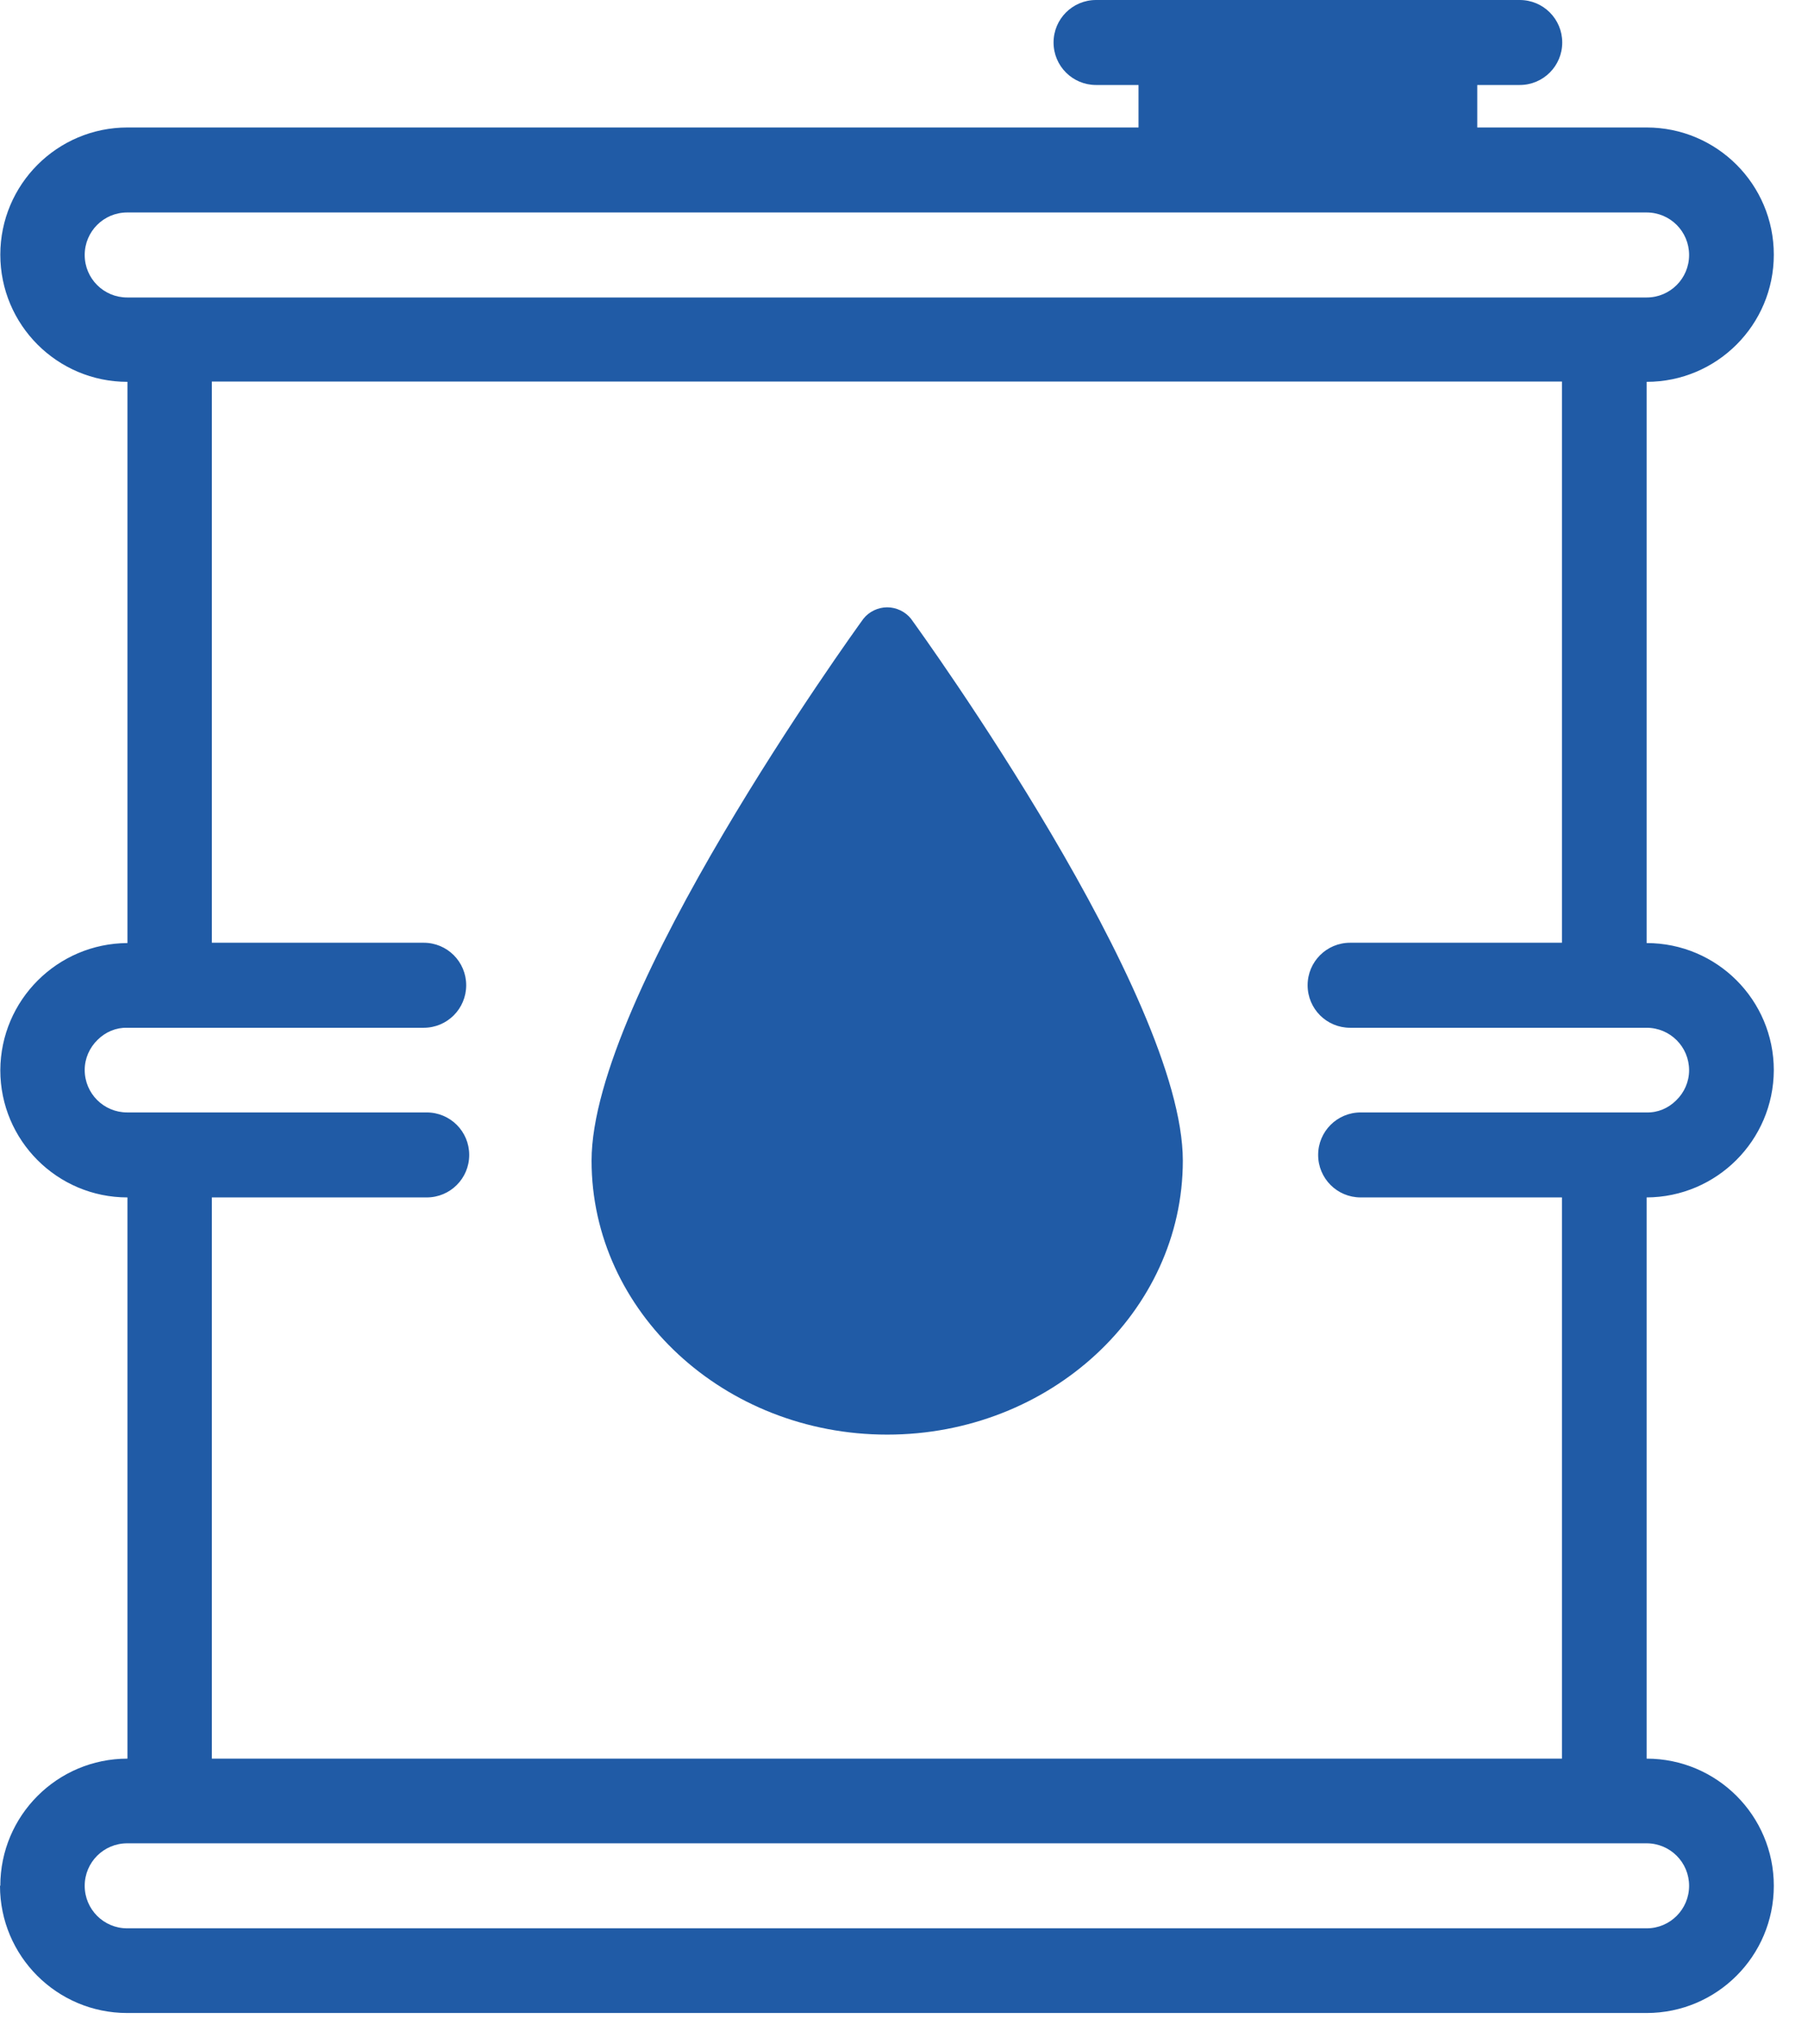
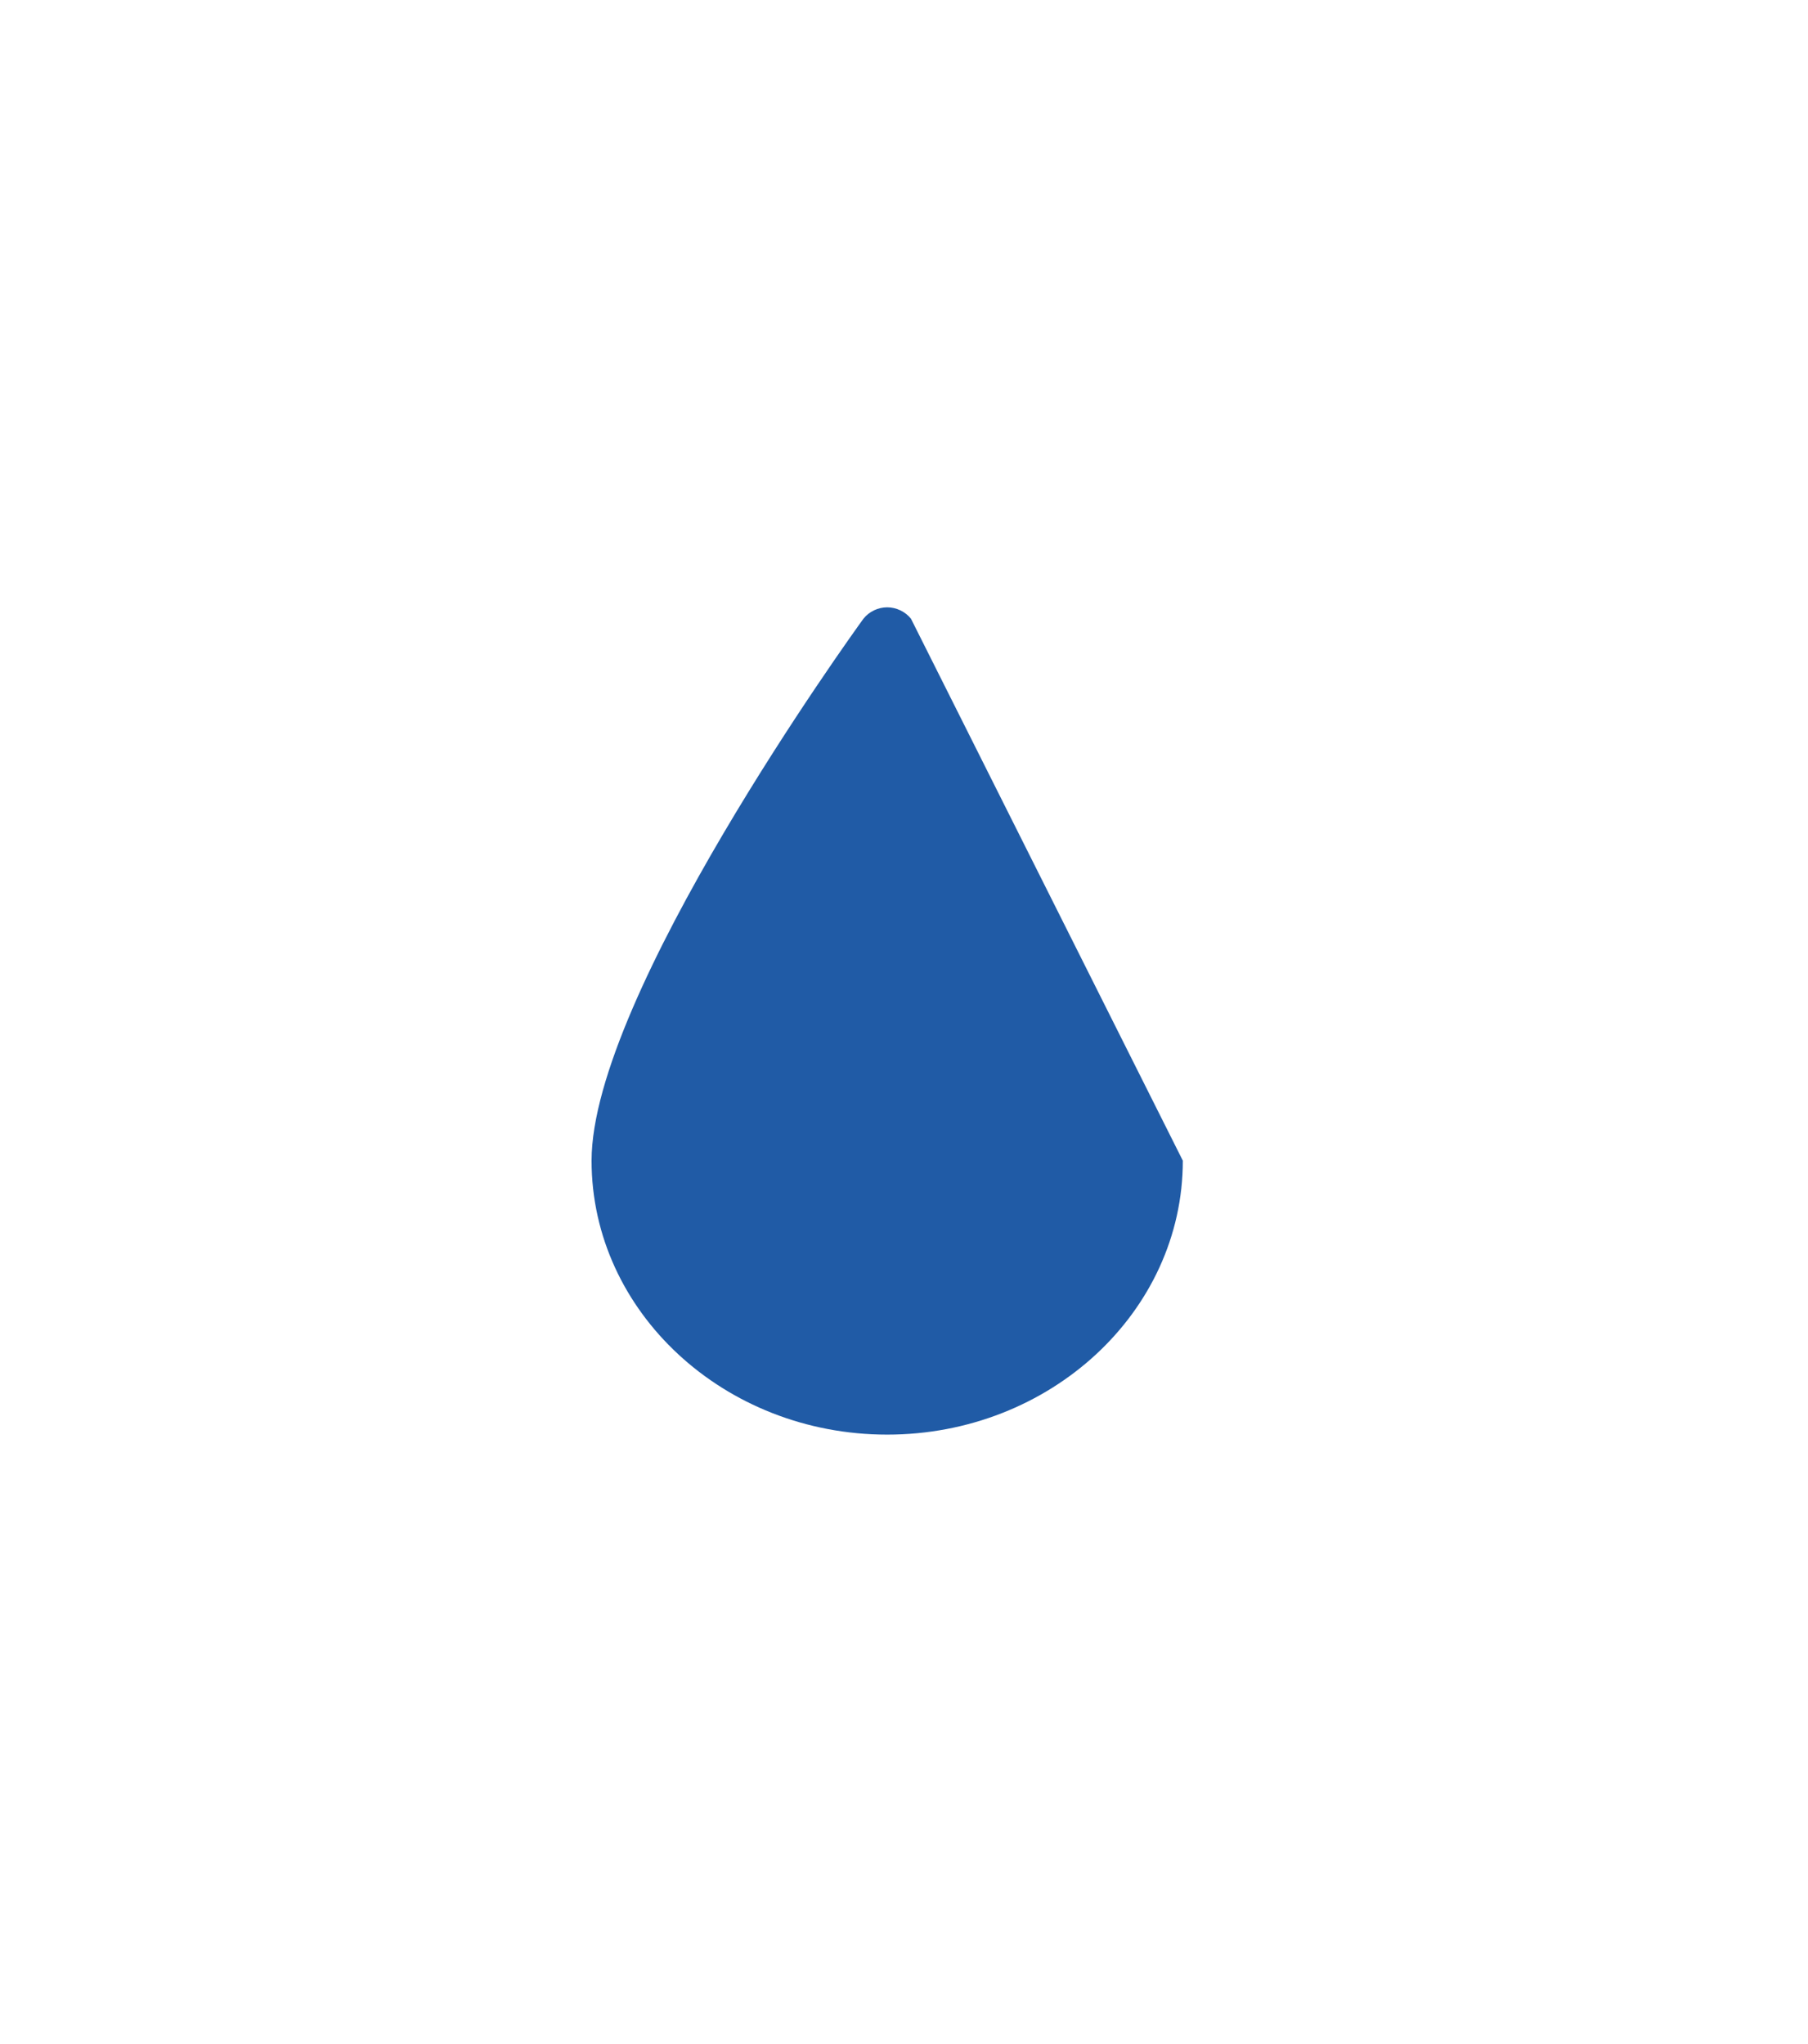
<svg xmlns="http://www.w3.org/2000/svg" width="46" height="52" viewBox="0 0 46 52" fill="none">
-   <path d="M0 47.974C0 49.761 1.449 51.21 3.236 51.21H41.894C43.681 51.21 45.13 49.761 45.13 47.974C45.13 46.188 43.681 44.739 41.894 44.739V30.462C43.673 30.455 45.122 29.013 45.13 27.227C45.13 25.44 43.681 23.991 41.894 23.991V9.714C43.681 9.714 45.13 8.265 45.13 6.479C45.13 4.692 43.681 3.243 41.894 3.243H37.585V2.162H38.666C39.264 2.162 39.747 1.679 39.747 1.081C39.747 0.483 39.264 0 38.666 0H27.886C27.288 0 26.805 0.483 26.805 1.081C26.805 1.679 27.288 2.162 27.886 2.162H28.967V3.243H3.243C1.457 3.243 0.008 4.692 0.008 6.479C0.008 8.265 1.457 9.714 3.243 9.714V23.991C1.464 23.999 0.015 25.44 0.008 27.227C0.008 29.013 1.457 30.462 3.243 30.462V44.739C1.457 44.739 0.008 46.188 0.008 47.974H0ZM42.975 47.974C42.975 48.572 42.492 49.056 41.894 49.056H3.236C2.638 49.056 2.155 48.572 2.155 47.974C2.155 47.376 2.638 46.893 3.236 46.893H41.894C42.492 46.893 42.975 47.376 42.975 47.974ZM2.155 6.487C2.155 5.888 2.638 5.405 3.236 5.405H41.894C42.492 5.405 42.975 5.888 42.975 6.487C42.975 7.085 42.492 7.568 41.894 7.568H3.236C2.638 7.568 2.155 7.085 2.155 6.487ZM5.39 30.462H10.857C11.455 30.462 11.938 29.979 11.938 29.381C11.938 28.783 11.455 28.3 10.857 28.3H3.236C2.638 28.3 2.155 27.817 2.155 27.219C2.155 26.928 2.277 26.652 2.484 26.452C2.684 26.253 2.952 26.138 3.236 26.146H10.78C11.378 26.146 11.861 25.663 11.861 25.064C11.861 24.466 11.378 23.983 10.78 23.983H5.39V9.707H39.74V23.983H34.35C33.752 23.983 33.269 24.466 33.269 25.064C33.269 25.663 33.752 26.146 34.35 26.146H41.894C42.492 26.146 42.975 26.629 42.975 27.227C42.975 27.518 42.853 27.794 42.646 27.993C42.446 28.193 42.178 28.308 41.894 28.3H34.618C34.02 28.3 33.537 28.783 33.537 29.381C33.537 29.979 34.02 30.462 34.618 30.462H39.74V44.739H5.39V30.462Z" fill="#205BA6" />
-   <path d="M23.178 15.741C23.032 15.557 22.802 15.45 22.572 15.45C22.342 15.45 22.112 15.557 21.967 15.741C21.683 16.132 15.051 25.333 15.051 29.527C15.051 33.368 18.424 36.496 22.572 36.496C26.72 36.496 30.094 33.368 30.094 29.527C30.094 25.325 23.462 16.132 23.178 15.741Z" fill="#205BA6" />
+   <path d="M23.178 15.741C23.032 15.557 22.802 15.45 22.572 15.45C22.342 15.45 22.112 15.557 21.967 15.741C21.683 16.132 15.051 25.333 15.051 29.527C15.051 33.368 18.424 36.496 22.572 36.496C26.72 36.496 30.094 33.368 30.094 29.527Z" fill="#205BA6" />
</svg>